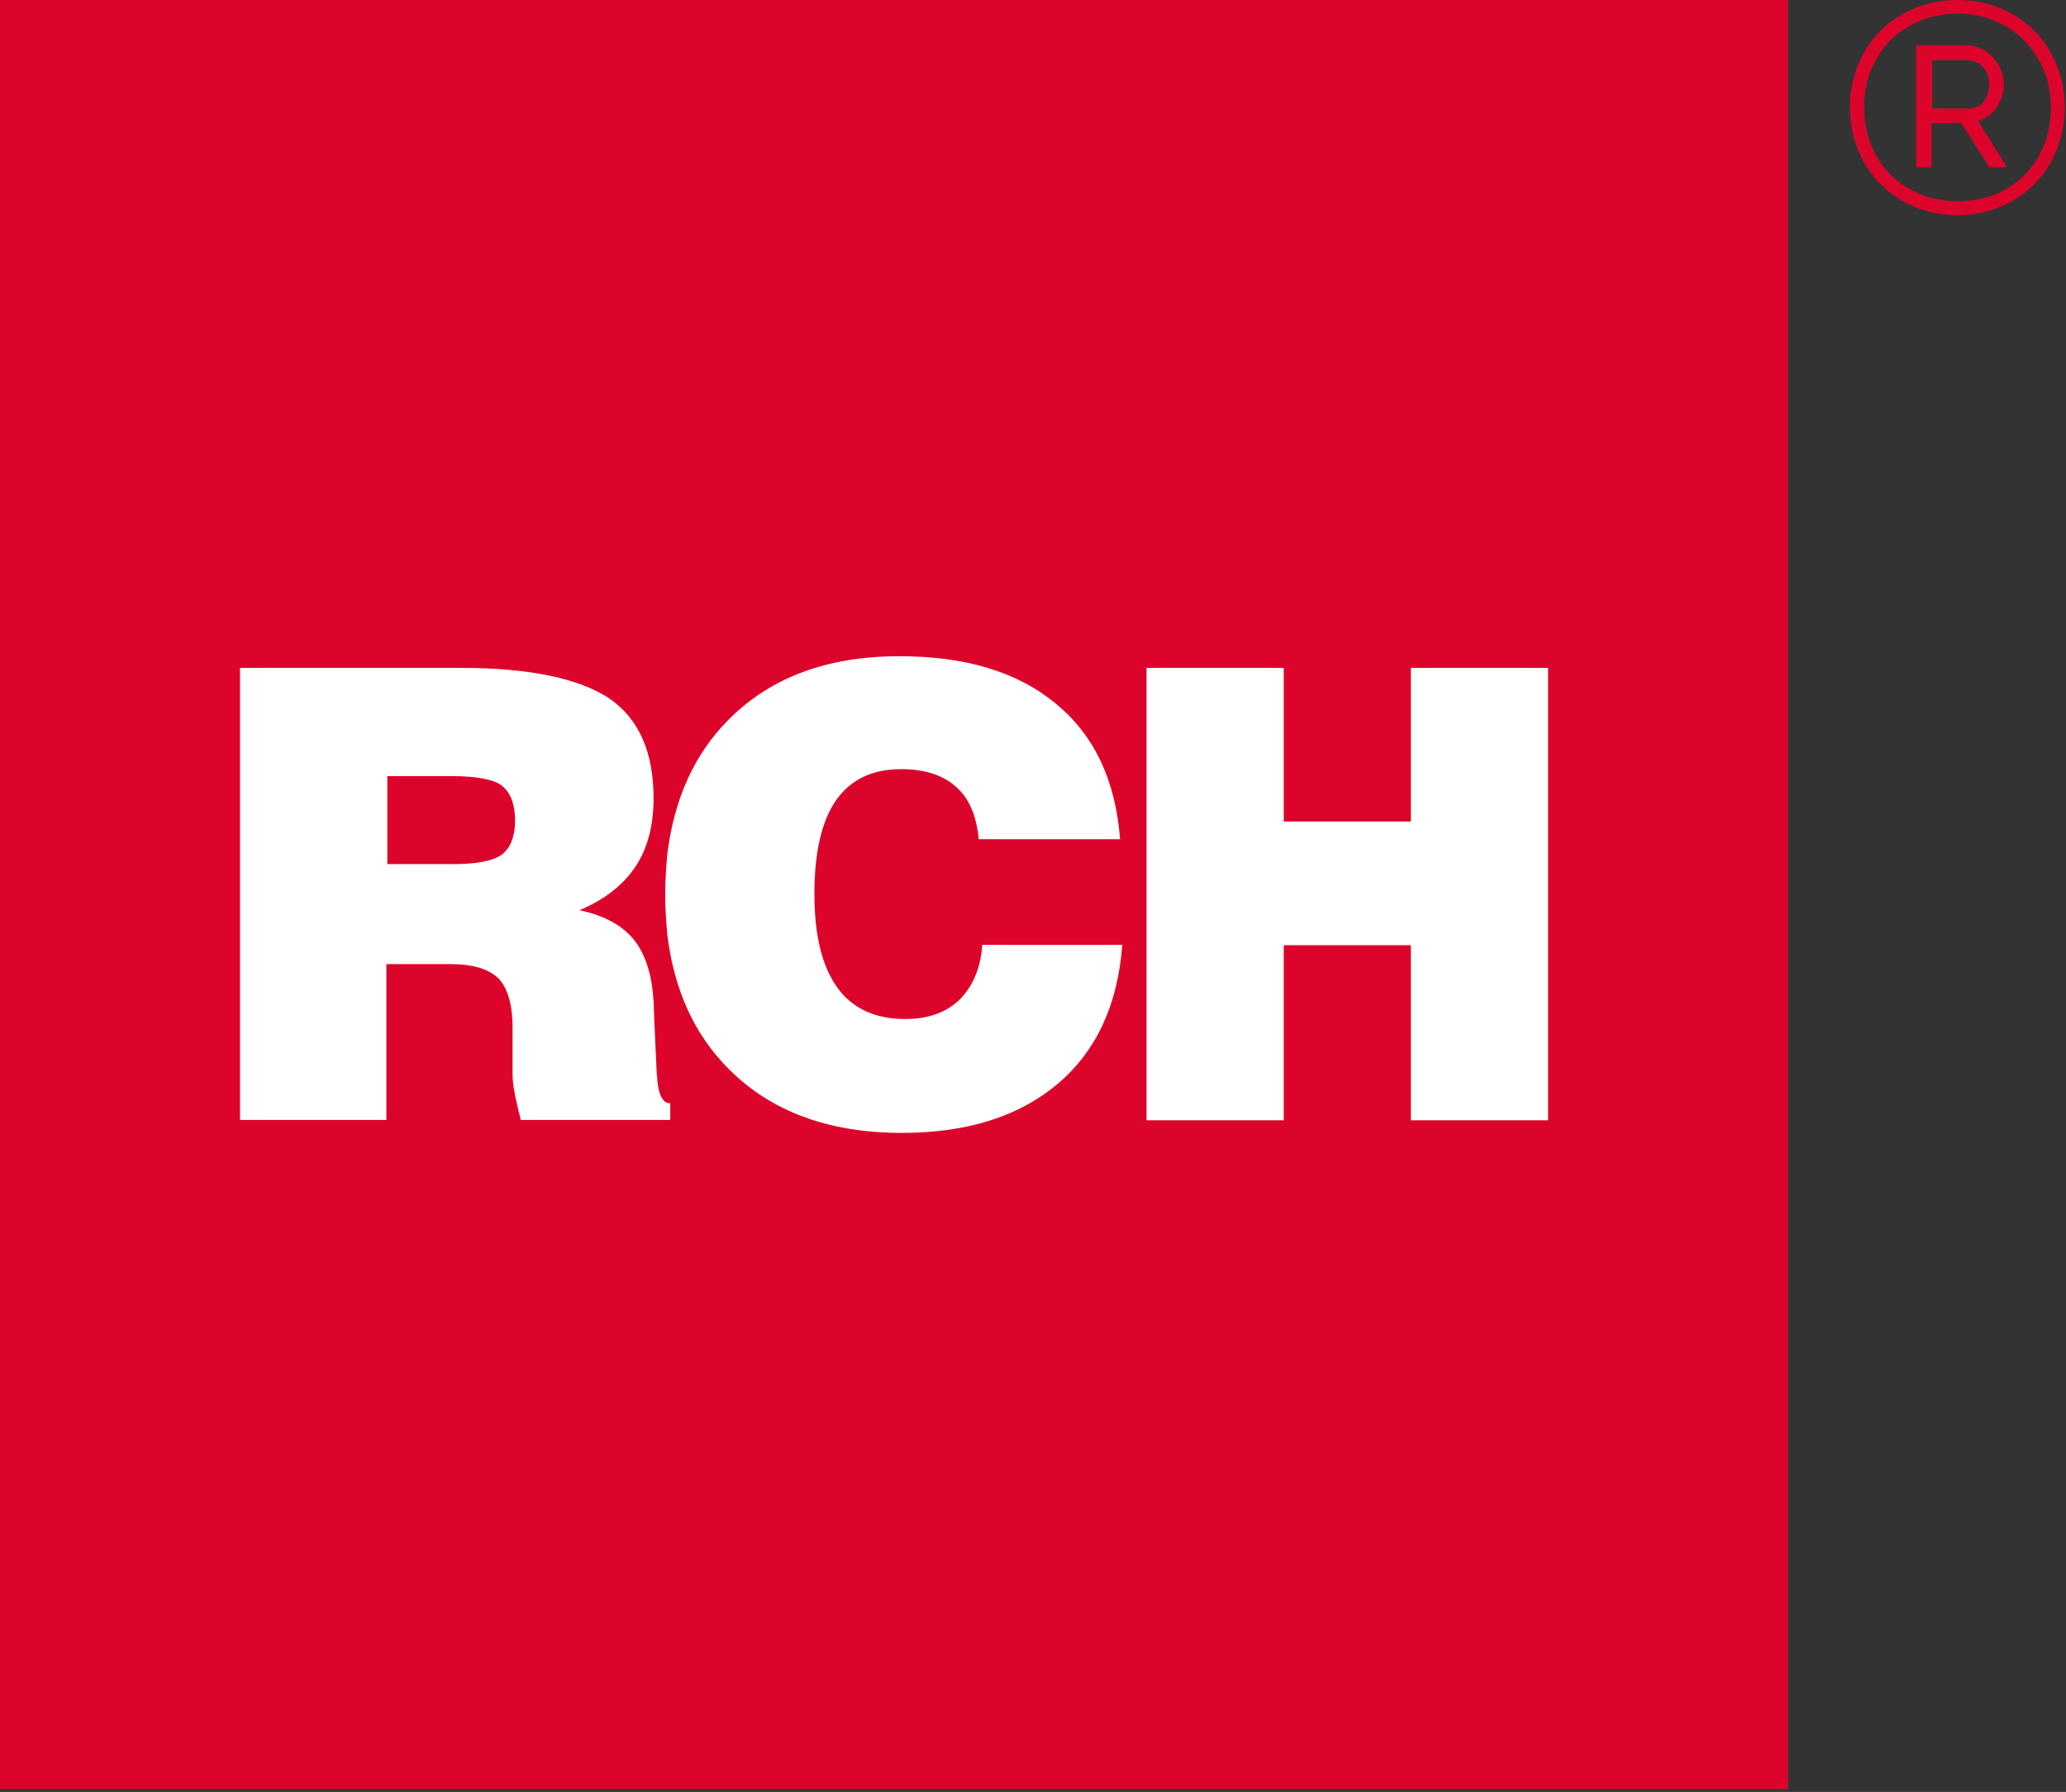
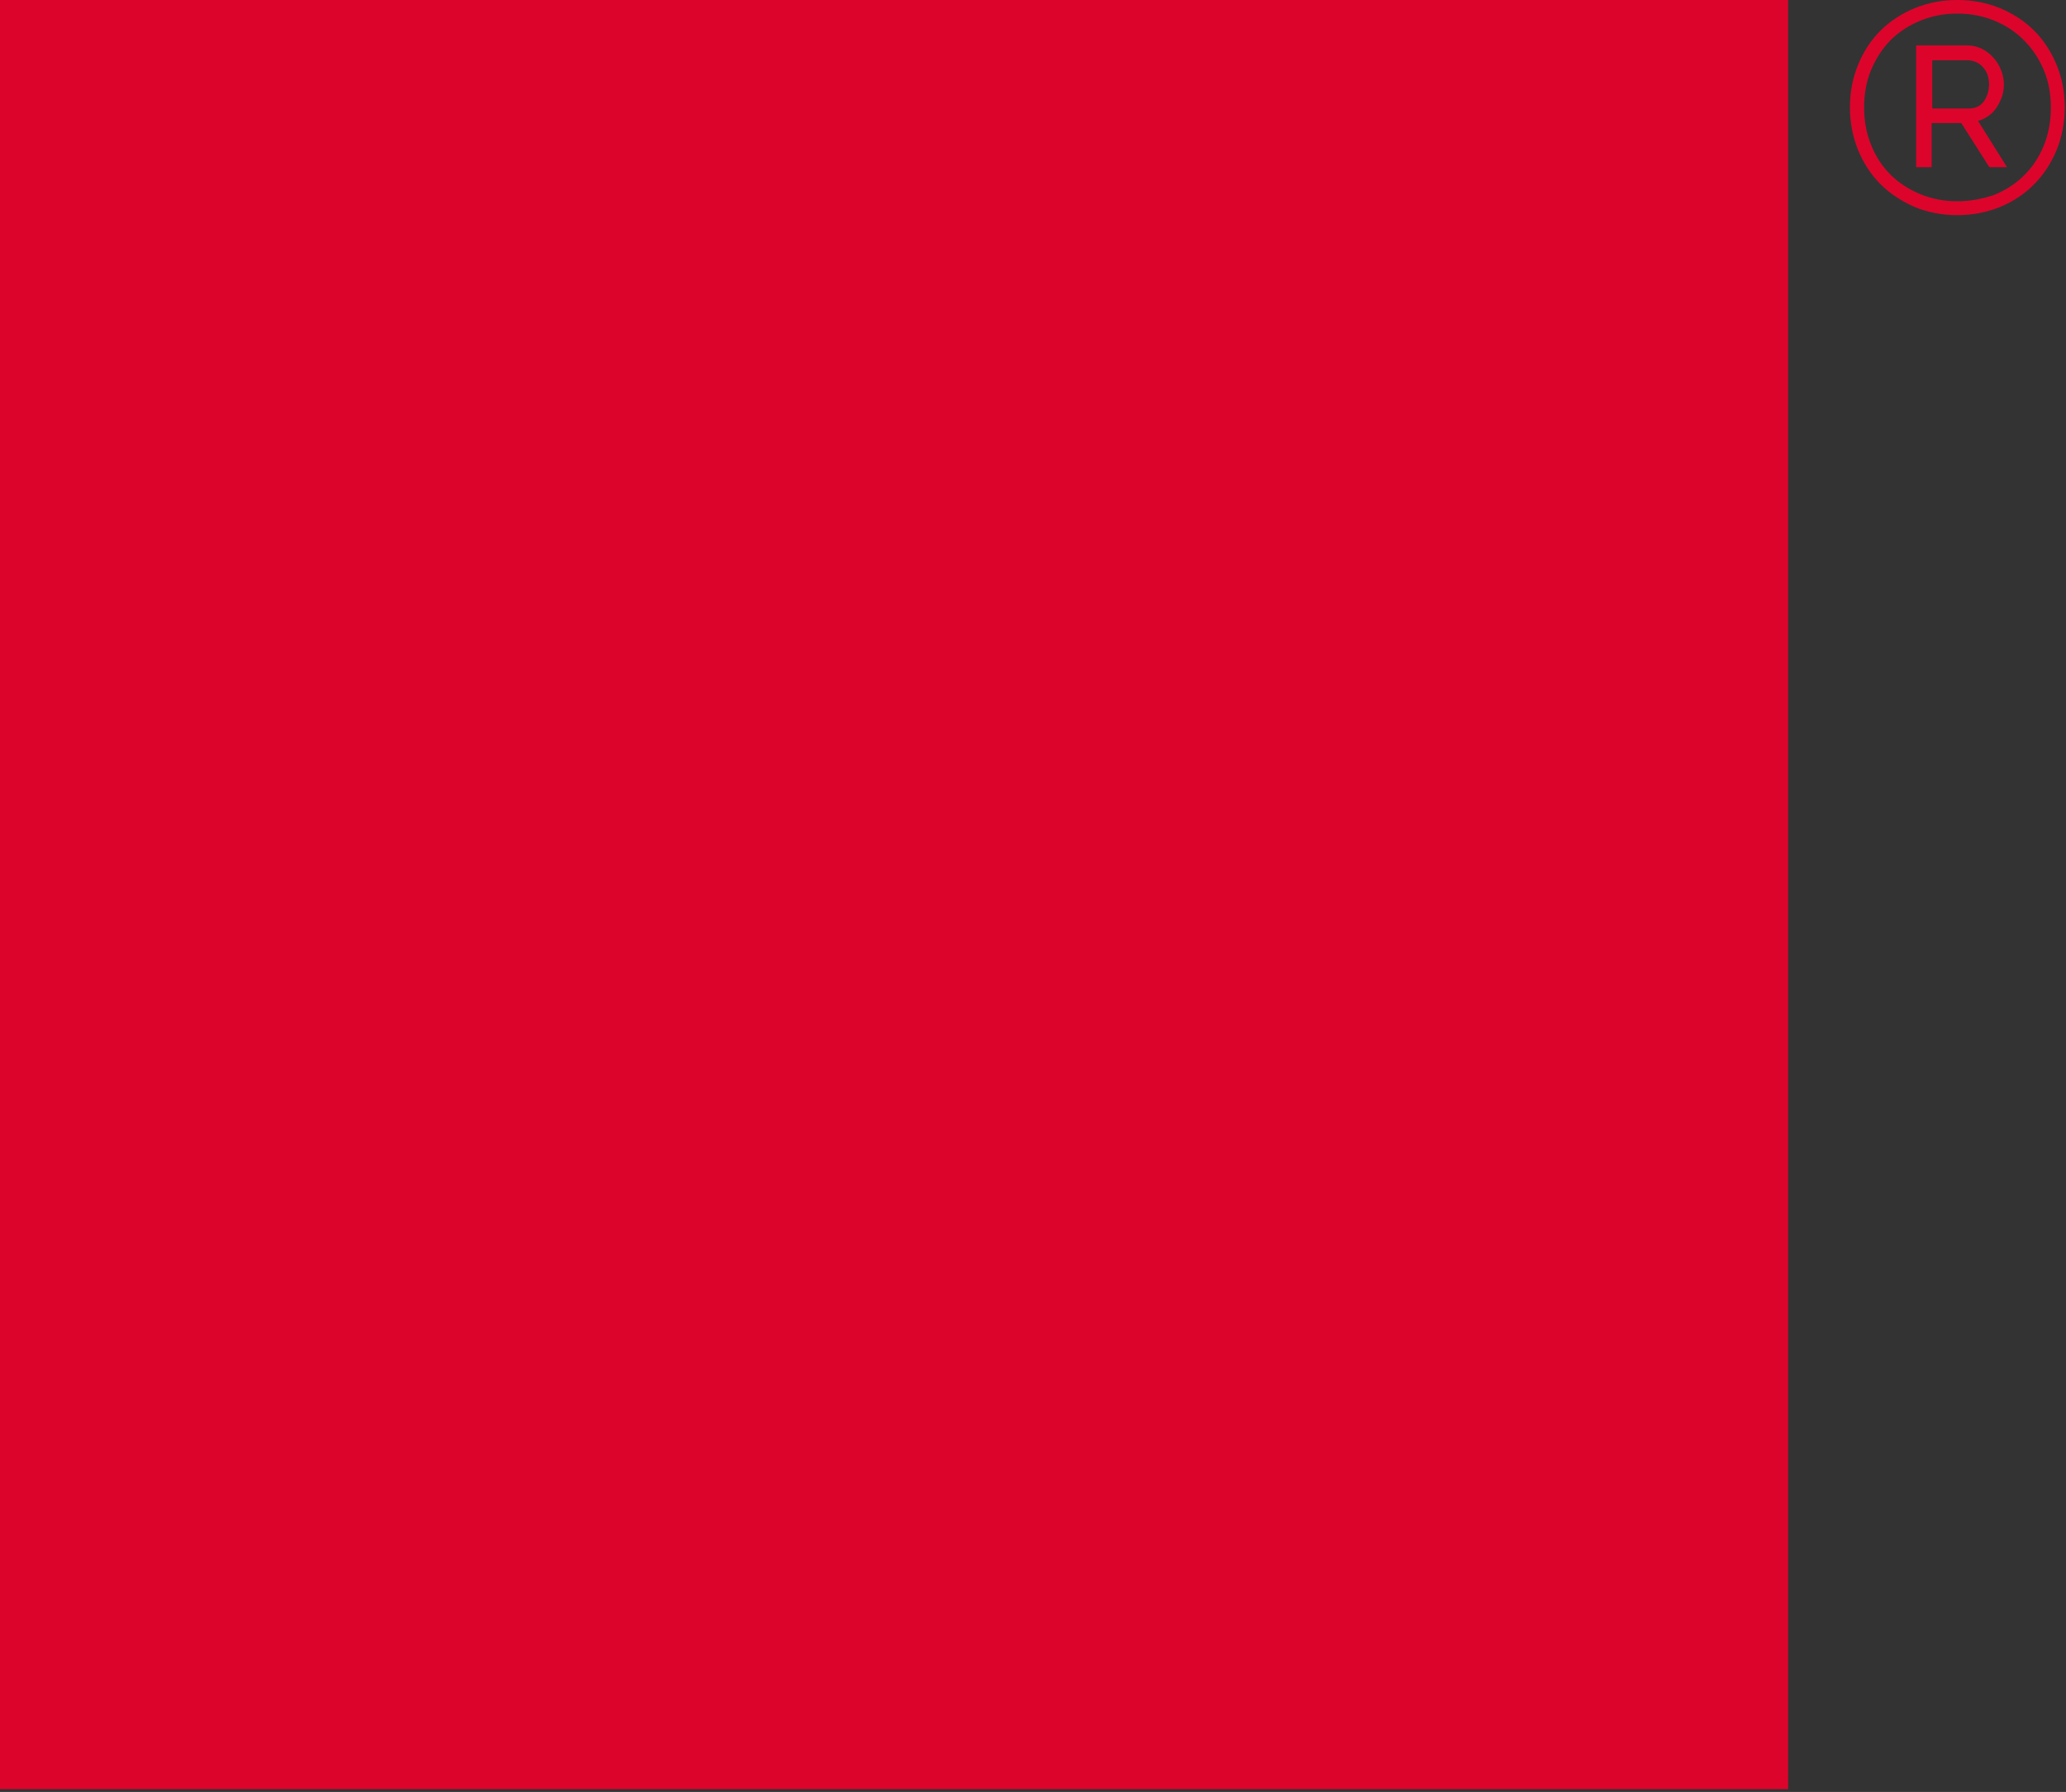
<svg xmlns="http://www.w3.org/2000/svg" width="100%" height="100%" viewBox="0 0 655 568" version="1.1" xml:space="preserve" style="fill-rule:evenodd;clip-rule:evenodd;stroke-linejoin:round;stroke-miterlimit:2;">
  <rect x="0" y="0" width="655" height="568" fill="#333333" stroke="none" />
  <path d="M566.9,0L566.9,567.1L0,567.1L0,0L566.9,0ZM652,20.5C653.7,24.6 654.6,29.1 654.6,34C654.6,38.9 653.7,43.5 652,47.6C650.3,51.7 647.9,55.4 644.9,58.4C641.9,61.5 638.2,63.9 634.1,65.6C629.9,67.3 625.4,68.2 620.5,68.2C615.7,68.2 611.1,67.3 607,65.6C602.9,63.8 599.2,61.4 596.2,58.4C593.2,55.4 590.8,51.7 589.1,47.6C587.4,43.4 586.5,38.9 586.5,34C586.5,29.2 587.4,24.6 589.1,20.5C590.8,16.3 593.2,12.7 596.2,9.7C599.2,6.7 602.9,4.3 607,2.6C611.2,0.9 615.7,-0 620.5,-0C625.4,-0 630,0.9 634.1,2.6C638.2,4.3 641.9,6.7 644.9,9.7C647.9,12.7 650.3,16.4 652,20.5ZM620.5,63.8C624.7,63.8 628.6,63 632.2,61.8C635.8,60.3 639,58.3 641.6,55.7C644.3,53.1 646.4,49.9 647.9,46.3C649.4,42.7 650.2,38.6 650.2,34.1C650.2,29.8 649.5,25.9 648,22.3C646.5,18.7 644.4,15.5 641.8,12.9C639.2,10.2 636,8.1 632.4,6.6C628.8,5.1 624.8,4.3 620.5,4.3C616.3,4.3 612.3,5.1 608.7,6.6C605.1,8.1 601.9,10.2 599.3,12.8C596.7,15.5 594.7,18.6 593.2,22.2C591.7,25.8 591,29.8 591,34C591,38.3 591.7,42.3 593.2,45.9C594.6,49.5 596.7,52.7 599.3,55.3C601.9,57.9 605.1,60 608.7,61.5C612.3,63 616.3,63.8 620.5,63.8ZM627.1,38.3L636.3,53L630.7,53L621.8,39L612.4,39L612.4,53L607.5,53L607.5,14.4L623.7,14.4C625.4,14.4 627,14.8 628.4,15.5C629.8,16.2 631,17.2 632,18.3C633,19.4 633.8,20.7 634.4,22.2C635,23.7 635.3,25.2 635.3,26.7C635.3,28.2 635.1,29.6 634.6,30.9C634.1,32.2 633.5,33.4 632.7,34.5C631.9,35.6 630.9,36.5 629.7,37.2C628.9,37.7 628,38.1 627.1,38.3ZM612.6,19.1L612.6,34.4L624,34.4C626.2,34.4 627.8,33.7 628.9,32.2C630,30.7 630.6,28.8 630.6,26.7C630.6,24.4 629.9,22.6 628.6,21.2C627.3,19.8 625.6,19.1 623.6,19.1L612.6,19.1Z" style="fill:rgb(221,4,43);" />
-   <path d="M208.3,340.8C208.5,345.8 209.6,348.9 211.6,349.6C211.9,349.6 212.2,349.7 212.5,349.7L212.5,355L165.1,355C164.3,351.6 163.5,348.5 163.1,346.1C162.6,343.6 162.5,341.5 162.5,340.1L162.5,325.8C162.5,318.3 160.9,313.1 158,310.1C155,307.2 150.1,305.6 142.9,305.6L122.5,305.6L122.5,355L76.1,355L76.1,211.7L146.1,211.7C168.1,211.7 183.7,215.1 193.2,221.4C202.6,227.9 207.2,238.4 207.2,253.1C207.2,261.7 205.3,269 201.4,274.8C197.5,280.6 191.6,285.2 183.7,288.5C191.7,290.2 197.7,293.5 201.4,298.4C205.1,303.4 207.2,310.7 207.3,320.3L208.2,340.2C208.2,340.4 208.2,340.5 208.3,340.8ZM159.1,270.9C161.8,268.8 163.3,265.2 163.3,260.1C163.3,254.8 161.8,251.2 159.1,249C156.4,247 150.9,246 143,246L122.8,246L122.8,273.9L143.8,273.9C151.2,273.9 156.2,272.9 159.1,270.9ZM447.3,211.7L490.8,211.7L490.8,355.1L447.3,355.1L447.3,299.6L407,299.6L407,355.1L363.5,355.1L363.5,211.7L407,211.7L407,260.4L447.3,260.4L447.3,211.7ZM304.1,317C308.3,312.8 310.9,307.1 311.4,299.5L355.8,299.5C354.4,318.3 347.7,333 335.5,343.4C323.3,353.8 306.7,359.1 286,359.1C262.7,359.1 244.4,352.3 231,338.8C220.2,328 213.8,314 211.6,296.6C211.2,292.4 210.9,288.1 210.9,283.5C210.9,279 211.2,274.6 211.6,270.4C213.8,253.2 220.1,239.1 230.8,228.3C244.1,214.8 262.2,208 285.1,208C306.2,208 322.7,213 334.8,223.1C346.9,233 353.7,247.4 355.1,266L310.3,266C309.6,258.6 307.3,253.1 303.1,249.4C299,245.7 293.2,243.8 285.7,243.8C276.5,243.8 269.7,247.1 265.1,253.6C260.5,260.2 258.2,270.1 258.2,283.4C258.2,296.5 260.6,306.3 265.5,313.1C270.3,319.7 277.5,323 287,323C294.2,323 299.8,321 304.1,317Z" style="fill:white;" />
</svg>